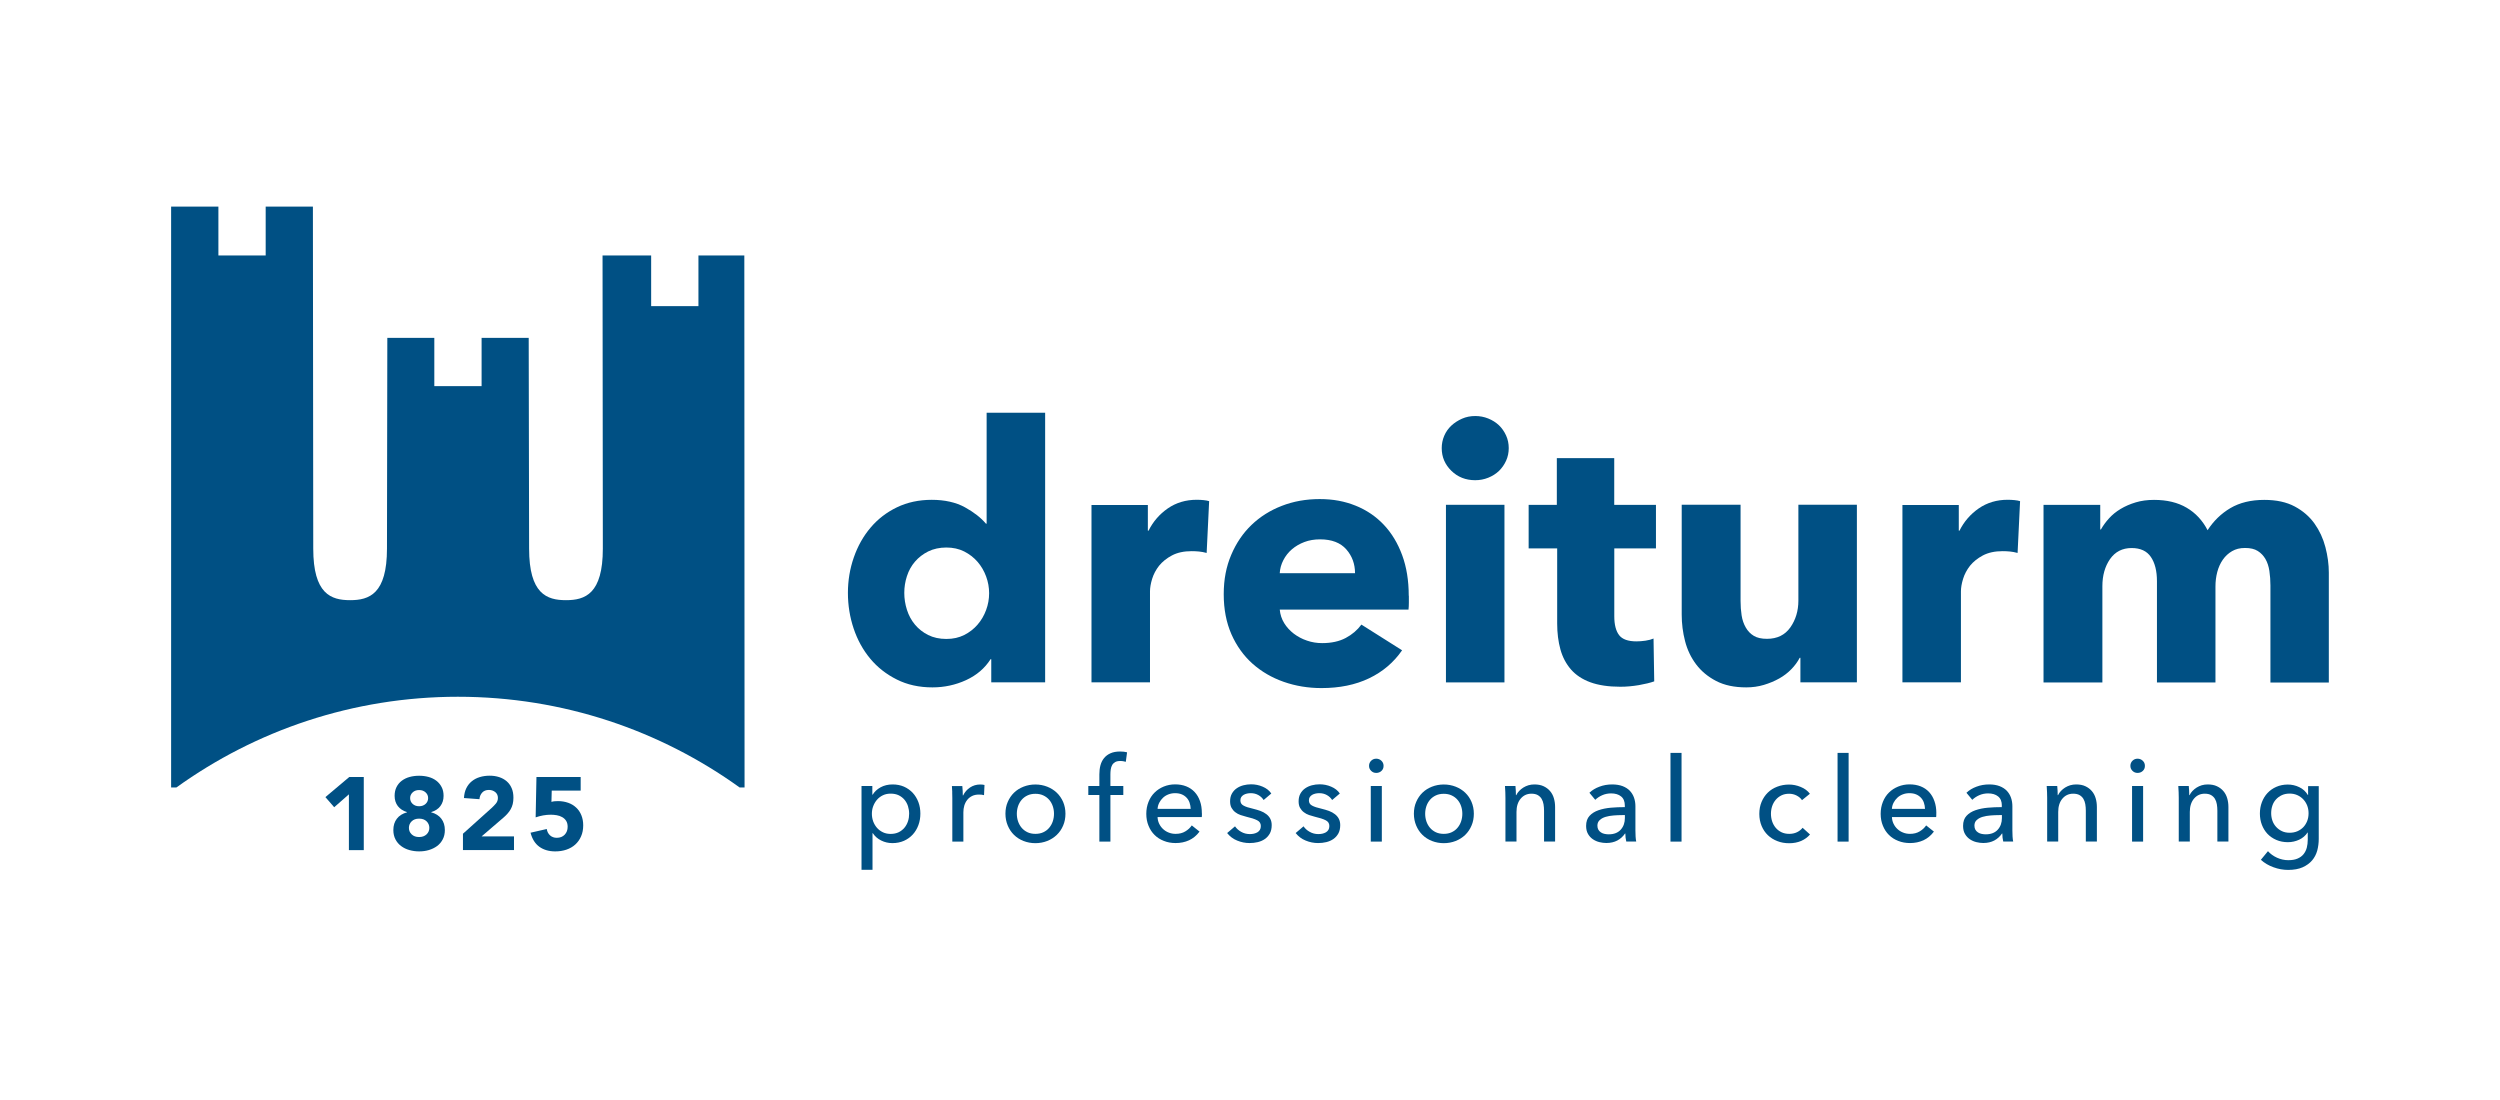
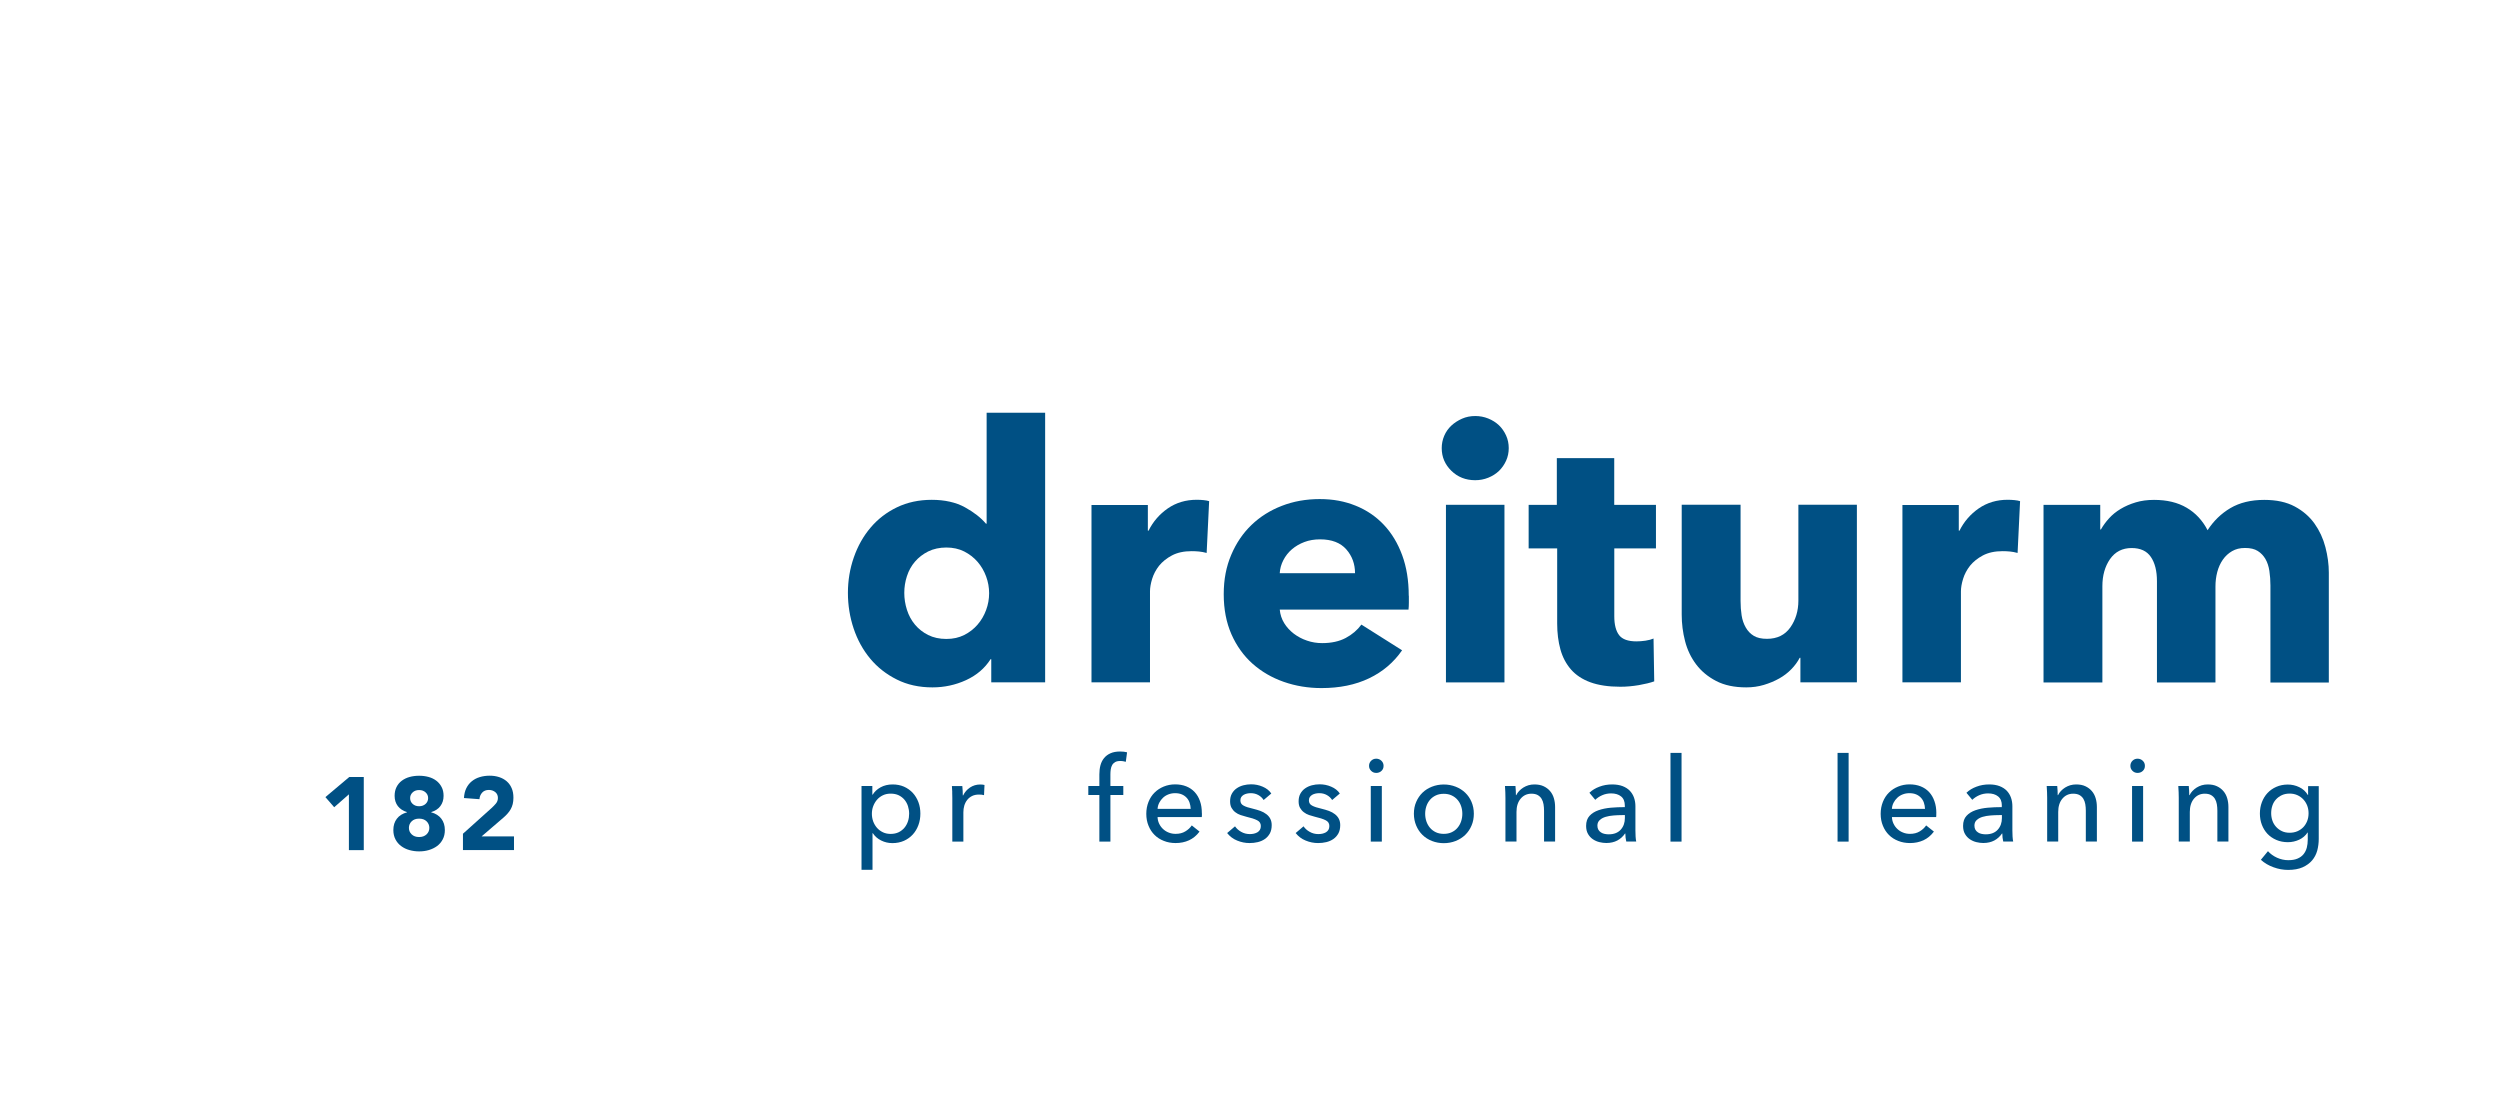
<svg xmlns="http://www.w3.org/2000/svg" viewBox="0 0 432 190">
  <defs>
    <style>
      .cls-1 {
        fill: none;
      }

      .cls-2 {
        clip-path: url(#clippath-1);
      }

      .cls-3 {
        fill: #005084;
      }

      .cls-4 {
        clip-path: url(#clippath-2);
      }

      .cls-5 {
        clip-path: url(#clippath);
      }
    </style>
    <clipPath id="clippath">
      <rect class="cls-1" x="29.56" y="35.7" width="372.88" height="114.6" />
    </clipPath>
    <clipPath id="clippath-1">
-       <rect class="cls-1" x="29.59" y="35.7" width="372.86" height="114.6" />
-     </clipPath>
+       </clipPath>
    <clipPath id="clippath-2">
      <rect class="cls-1" x="29.56" y="35.7" width="372.88" height="114.6" />
    </clipPath>
  </defs>
  <g id="Logos">
    <g>
      <g class="cls-5">
        <path class="cls-3" d="M171.29,117.92v-4.01h-.12c-.99,1.56-2.39,2.76-4.22,3.61-1.83.84-3.77,1.26-5.82,1.26-2.3,0-4.36-.45-6.16-1.36-1.81-.9-3.34-2.1-4.59-3.6-1.25-1.5-2.21-3.24-2.87-5.21-.66-1.97-.99-4.03-.99-6.16s.34-4.18,1.02-6.13c.68-1.95,1.64-3.67,2.9-5.15,1.25-1.48,2.77-2.65,4.56-3.51,1.79-.86,3.79-1.29,6.01-1.29s4.17.43,5.73,1.29c1.56.86,2.77,1.81,3.63,2.83h.12v-19.17h10.11v46.59h-9.3ZM170.92,102.51c0-.99-.17-1.95-.52-2.9-.35-.95-.84-1.79-1.48-2.53-.64-.74-1.41-1.33-2.31-1.79-.9-.45-1.93-.68-3.08-.68s-2.24.23-3.14.68c-.9.45-1.66,1.04-2.28,1.76-.62.72-1.08,1.55-1.39,2.5-.31.95-.46,1.91-.46,2.9s.15,1.96.46,2.93c.31.97.77,1.82,1.39,2.56.62.74,1.38,1.34,2.28,1.79.9.45,1.95.68,3.14.68s2.18-.23,3.08-.68c.9-.45,1.67-1.05,2.31-1.79.64-.74,1.13-1.58,1.48-2.53.35-.94.52-1.91.52-2.9" />
        <path class="cls-3" d="M208.51,95.55c-.45-.12-.89-.21-1.32-.25-.43-.04-.85-.06-1.26-.06-1.36,0-2.5.25-3.42.74-.92.49-1.66,1.09-2.22,1.78-.55.7-.95,1.46-1.2,2.27-.25.82-.37,1.54-.37,2.15v15.73h-10.11v-30.65h9.74v4.44h.12c.78-1.57,1.89-2.85,3.33-3.85,1.44-.99,3.1-1.49,4.99-1.49.41,0,.81.02,1.2.06.39.04.71.1.95.18l-.43,8.94Z" />
        <path class="cls-3" d="M243.45,102.94v1.23c0,.41-.02.8-.06,1.17h-22.25c.08.86.34,1.64.77,2.34.43.7.99,1.3,1.66,1.82.68.51,1.44.92,2.28,1.2.84.29,1.71.43,2.62.43,1.6,0,2.96-.3,4.07-.89,1.11-.59,2.01-1.36,2.71-2.31l7.03,4.44c-1.44,2.09-3.34,3.71-5.7,4.84-2.36,1.13-5.1,1.69-8.23,1.69-2.3,0-4.48-.36-6.53-1.08-2.05-.72-3.85-1.77-5.39-3.14-1.54-1.38-2.75-3.07-3.64-5.08-.88-2.01-1.33-4.31-1.33-6.9s.43-4.78,1.29-6.81c.86-2.03,2.03-3.76,3.51-5.18,1.48-1.42,3.22-2.52,5.24-3.3,2.01-.78,4.19-1.17,6.53-1.17s4.33.38,6.22,1.14c1.89.76,3.51,1.86,4.87,3.3,1.36,1.44,2.41,3.18,3.17,5.24.76,2.06,1.14,4.4,1.14,7.03M234.15,99.06c0-1.6-.5-2.98-1.51-4.13-1.01-1.15-2.52-1.73-4.53-1.73-.99,0-1.89.15-2.71.46-.82.31-1.54.73-2.16,1.26-.62.53-1.11,1.16-1.48,1.88-.37.72-.58,1.47-.62,2.25h13Z" />
        <path class="cls-3" d="M260.71,77.43c0,.78-.15,1.51-.46,2.19-.31.68-.72,1.26-1.23,1.76-.52.49-1.13.88-1.85,1.17-.72.29-1.47.43-2.25.43-1.64,0-3.02-.54-4.13-1.63-1.11-1.09-1.66-2.39-1.66-3.91,0-.74.14-1.45.43-2.13.29-.68.7-1.26,1.23-1.76.53-.49,1.15-.89,1.85-1.2.7-.31,1.46-.46,2.28-.46.78,0,1.53.14,2.25.43.72.29,1.33.68,1.85,1.17.51.49.92,1.08,1.23,1.76.31.68.46,1.41.46,2.19M249.86,87.23h10.11v30.69h-10.11v-30.69Z" />
        <path class="cls-3" d="M278.95,94.75v11.75c0,1.44.28,2.53.83,3.25.55.72,1.55,1.08,2.99,1.08.49,0,1.02-.04,1.57-.12.55-.08,1.02-.21,1.39-.37l.12,7.4c-.7.25-1.58.46-2.65.65-1.07.18-2.14.28-3.2.28-2.05,0-3.78-.26-5.18-.77-1.4-.51-2.52-1.26-3.36-2.22-.84-.97-1.45-2.12-1.82-3.46-.37-1.34-.56-2.83-.56-4.48v-12.98h-4.93v-7.52h4.87v-8.07h9.92v8.07h7.21v7.52h-7.21Z" />
        <path class="cls-3" d="M311.11,117.92v-4.25h-.12c-.37.7-.85,1.36-1.45,1.97-.6.62-1.29,1.15-2.09,1.6-.8.45-1.69.82-2.65,1.11-.97.29-1.98.43-3.05.43-2.05,0-3.79-.37-5.21-1.11-1.42-.74-2.57-1.7-3.45-2.87-.88-1.17-1.52-2.5-1.91-4.01-.39-1.5-.58-3.03-.58-4.59v-18.98h10.17v16.64c0,.86.06,1.69.18,2.47.12.78.36,1.48.71,2.09.35.62.81,1.1,1.39,1.45.57.35,1.33.52,2.28.52,1.77,0,3.11-.66,4.04-1.97.92-1.31,1.39-2.86,1.39-4.62v-16.58h10.11v30.69h-9.74Z" />
        <path class="cls-3" d="M348.64,95.55c-.45-.12-.89-.21-1.32-.25-.43-.04-.85-.06-1.26-.06-1.36,0-2.49.25-3.42.74-.92.49-1.66,1.09-2.22,1.78-.55.7-.95,1.46-1.2,2.27-.25.82-.37,1.54-.37,2.15v15.73h-10.11v-30.65h9.74v4.44h.12c.78-1.57,1.89-2.85,3.33-3.85,1.44-.99,3.1-1.49,4.99-1.49.41,0,.81.02,1.2.06.39.04.71.1.95.18l-.43,8.94Z" />
        <path class="cls-3" d="M392.33,117.92v-16.76c0-.86-.06-1.69-.18-2.5-.12-.8-.35-1.49-.68-2.06-.33-.57-.77-1.04-1.33-1.39-.55-.35-1.28-.52-2.19-.52s-1.61.18-2.25.55c-.64.37-1.17.86-1.6,1.48-.43.62-.75,1.33-.96,2.13-.21.8-.31,1.63-.31,2.5v16.58h-10.11v-17.5c0-1.77-.35-3.16-1.05-4.19-.7-1.03-1.81-1.54-3.33-1.54-1.6,0-2.84.64-3.73,1.91-.88,1.27-1.32,2.84-1.32,4.68v16.64h-10.17v-30.69h9.8v4.25h.12c.37-.66.83-1.29,1.39-1.91.56-.62,1.22-1.16,2-1.63.78-.47,1.65-.85,2.62-1.14.96-.29,2.02-.43,3.17-.43,2.22,0,4.1.45,5.64,1.36,1.54.9,2.74,2.2,3.61,3.88,1.03-1.6,2.34-2.87,3.94-3.82,1.6-.94,3.55-1.42,5.85-1.42,2.1,0,3.85.38,5.27,1.14,1.42.76,2.56,1.75,3.42,2.96.86,1.21,1.49,2.57,1.88,4.07.39,1.5.59,2.97.59,4.41v18.98h-10.11Z" />
        <polygon class="cls-3" points="60.29 137.26 57.75 139.49 56.23 137.74 60.36 134.26 62.86 134.26 62.86 146.9 60.29 146.9 60.29 137.26" />
        <path class="cls-3" d="M68.19,137.53c0-.58.11-1.09.33-1.53.22-.43.52-.8.91-1.09.39-.29.84-.51,1.35-.65.51-.14,1.06-.21,1.64-.21s1.13.07,1.64.21c.51.14.96.36,1.34.65.38.29.68.65.91,1.09.23.43.34.94.34,1.53,0,.69-.19,1.28-.56,1.77-.37.49-.9.83-1.58,1.03v.04c.76.2,1.34.57,1.75,1.1.41.53.61,1.19.61,1.97,0,.61-.12,1.14-.37,1.61-.24.46-.57.85-.98,1.15-.41.3-.88.53-1.42.69-.53.16-1.09.23-1.68.23s-1.14-.08-1.68-.23c-.54-.15-1.01-.38-1.42-.69-.41-.3-.74-.69-.98-1.15-.24-.46-.37-1-.37-1.61,0-.79.2-1.44.61-1.97.4-.53.99-.89,1.75-1.1v-.04c-.68-.2-1.2-.55-1.58-1.03-.37-.49-.56-1.08-.56-1.77M70.66,143.06c0,.44.16.82.48,1.12.32.31.75.46,1.28.46s.96-.15,1.29-.46c.32-.31.48-.68.48-1.12s-.16-.83-.48-1.14c-.32-.31-.75-.46-1.29-.46s-.96.15-1.28.46c-.32.31-.48.69-.48,1.14M70.87,137.91c0,.39.14.73.43,1,.29.27.66.41,1.12.41s.84-.14,1.13-.41c.29-.27.43-.61.43-1s-.14-.71-.43-.98c-.29-.27-.66-.41-1.13-.41s-.84.14-1.12.41c-.29.27-.43.6-.43.98" />
        <path class="cls-3" d="M80.01,144.06l4.91-4.41c.25-.23.5-.48.75-.77.25-.29.37-.62.37-1,0-.43-.16-.76-.46-1.01-.31-.24-.67-.37-1.09-.37-.5,0-.89.15-1.17.46-.28.31-.44.69-.47,1.14l-2.68-.2c.04-.65.17-1.22.41-1.7.24-.48.55-.88.95-1.2.39-.32.85-.56,1.38-.72.53-.16,1.1-.24,1.72-.24.57,0,1.11.08,1.61.24.5.16.93.4,1.3.71.37.32.66.71.87,1.19.21.48.31,1.03.31,1.66,0,.4-.04.77-.12,1.1-.08.33-.2.62-.35.89-.15.27-.33.52-.53.74-.2.23-.42.45-.66.66l-3.84,3.3h5.6v2.36h-8.82v-2.84Z" />
      </g>
      <g class="cls-2">
        <path class="cls-3" d="M100.36,136.62h-5.02l-.05,1.95c.27-.1.65-.14,1.12-.14.64,0,1.23.1,1.77.29.54.19,1,.47,1.38.83.39.36.69.8.9,1.32.21.52.32,1.1.32,1.74,0,.71-.12,1.35-.37,1.91-.24.56-.58,1.03-1.01,1.42-.43.39-.94.68-1.53.88-.59.2-1.23.3-1.92.3-1.1,0-2.01-.27-2.75-.8-.74-.54-1.24-1.34-1.52-2.43l2.8-.64c.07.45.26.82.57,1.1.31.28.7.42,1.16.42.57,0,1.03-.18,1.37-.54.34-.36.51-.81.51-1.36,0-.42-.09-.76-.26-1.03-.17-.27-.4-.48-.68-.64-.28-.16-.59-.27-.94-.33-.35-.06-.69-.09-1.03-.09-.44,0-.88.04-1.33.12-.45.08-.88.2-1.29.34l.14-6.98h7.64v2.36Z" />
        <path class="cls-3" d="M79.14,120.4c18.16,0,34.96,5.82,48.66,15.67h.86s-.02-77.84-.04-91.93h-7.93v8.76h-8.17v-8.76h-8.4l.05,50.66c0,7.83-3.06,8.91-6.37,8.91s-6.37-1.08-6.37-8.91c0,0-.05-25.65-.07-36.42h-8.14v8.35h-8.17v-8.35h-8.12l-.06,36.42c0,7.83-3.06,8.91-6.37,8.91s-6.37-1.08-6.37-8.91c0,0-.04-44.13-.06-59.1h-8.16v8.44h-8.17v-8.44h-8.17v100.37s.92,0,.92,0c13.7-9.85,30.5-15.67,48.66-15.67" />
      </g>
      <g class="cls-4">
        <path class="cls-3" d="M150.78,150.3h-1.91v-14.48h1.87v1.5h.06c.31-.51.76-.94,1.36-1.27.6-.33,1.3-.5,2.09-.5.71,0,1.37.13,1.95.38.59.26,1.09.62,1.52,1.07.42.46.75,1,.98,1.61.23.62.34,1.27.34,1.98s-.11,1.37-.34,1.99c-.23.62-.55,1.16-.97,1.62-.42.46-.92.82-1.52,1.09-.59.26-1.26.4-2,.4-.69,0-1.34-.15-1.94-.45-.61-.3-1.09-.72-1.44-1.26h-.06v6.31ZM157.1,140.61c0-.45-.07-.88-.2-1.3-.13-.42-.34-.79-.61-1.12-.27-.32-.61-.58-1-.77-.4-.19-.86-.28-1.39-.28-.49,0-.93.09-1.33.28-.4.19-.74.45-1.02.77-.28.32-.5.7-.66,1.12-.16.42-.23.86-.23,1.32s.08.9.23,1.32c.16.42.38.79.66,1.11.28.32.63.57,1.02.76.4.19.84.28,1.33.28.53,0,.99-.1,1.39-.29.4-.2.73-.46,1-.78.27-.32.47-.7.61-1.12.14-.42.2-.85.2-1.3" />
        <path class="cls-3" d="M164.55,136.9c-.01-.41-.03-.76-.06-1.07h1.8c.03.24.05.52.06.84.01.32.02.58.02.78h.06c.27-.57.67-1.02,1.19-1.37.52-.34,1.1-.52,1.75-.52.3,0,.55.03.75.08l-.08,1.76c-.27-.07-.56-.1-.87-.1-.46,0-.86.08-1.2.25-.34.17-.62.4-.84.68-.22.28-.39.61-.5.98-.11.37-.16.76-.16,1.17v5.05h-1.91v-7.54c0-.26,0-.59-.02-.99" />
-         <path class="cls-3" d="M184.11,140.61c0,.74-.13,1.43-.4,2.05-.26.62-.63,1.16-1.1,1.61-.47.45-1.02.8-1.65,1.05-.64.25-1.32.38-2.05.38s-1.41-.13-2.05-.38c-.64-.25-1.18-.6-1.64-1.05-.46-.45-.82-.99-1.08-1.61-.26-.62-.4-1.3-.4-2.05s.13-1.42.4-2.04c.26-.61.63-1.15,1.08-1.59.46-.45,1.01-.79,1.64-1.04.64-.25,1.32-.38,2.05-.38s1.41.13,2.05.38c.63.25,1.19.6,1.65,1.04.47.45.83.98,1.1,1.59.26.62.4,1.29.4,2.04M182.13,140.62c0-.46-.07-.9-.21-1.31-.14-.42-.35-.79-.62-1.1-.27-.32-.61-.57-1.01-.76-.4-.19-.86-.28-1.37-.28s-.97.09-1.37.28c-.4.19-.74.44-1.01.76-.27.32-.48.68-.62,1.1s-.21.86-.21,1.31.07.9.21,1.31.35.79.62,1.11c.27.32.61.58,1.01.77.4.19.86.28,1.37.28s.97-.09,1.37-.28c.4-.19.74-.44,1.01-.77.27-.32.48-.69.62-1.11.14-.42.21-.86.21-1.31" />
        <path class="cls-3" d="M194.11,137.38h-2.23v8.05h-1.91v-8.05h-1.91v-1.56h1.91v-2.01c0-.57.06-1.09.19-1.57.13-.48.34-.9.63-1.25.29-.35.66-.63,1.12-.83.45-.2,1-.3,1.65-.3.46,0,.86.05,1.2.14l-.22,1.64c-.15-.04-.3-.07-.45-.1-.15-.03-.32-.04-.51-.04-.37,0-.66.06-.88.19-.22.13-.4.3-.52.52-.12.22-.2.46-.24.74-.04.28-.06.56-.06.86v2.01h2.23v1.56Z" />
        <path class="cls-3" d="M207.69,140.55v.32c0,.11,0,.22-.02.32h-7.64c.01.4.1.78.27,1.14.17.36.4.67.68.93.28.26.61.47.98.61.37.15.77.22,1.19.22.65,0,1.21-.14,1.68-.43.47-.28.84-.63,1.11-1.03l1.34,1.07c-.51.68-1.12,1.18-1.81,1.5-.7.32-1.47.48-2.32.48-.73,0-1.41-.12-2.03-.37-.62-.24-1.16-.58-1.6-1.02-.45-.44-.8-.97-1.05-1.59-.26-.62-.39-1.31-.39-2.07s.13-1.43.38-2.06c.25-.63.6-1.17,1.05-1.61.45-.45.98-.79,1.58-1.04.61-.25,1.27-.38,1.97-.38s1.34.11,1.92.34c.58.23,1.06.56,1.46.99.4.43.71.96.92,1.57.22.61.32,1.31.32,2.08M205.75,139.77c-.01-.38-.08-.73-.19-1.06-.11-.33-.28-.62-.51-.86-.22-.24-.5-.44-.83-.58-.33-.14-.72-.21-1.17-.21-.41,0-.79.07-1.15.21-.36.14-.67.33-.93.58-.26.24-.48.53-.65.86-.17.33-.27.69-.29,1.06h5.72Z" />
        <path class="cls-3" d="M218.36,138.25c-.22-.35-.52-.64-.91-.86-.39-.22-.83-.33-1.32-.33-.22,0-.43.02-.65.07-.22.05-.41.12-.58.22-.17.1-.3.23-.41.38-.1.16-.15.35-.15.58,0,.41.18.71.55.9.36.2.91.38,1.64.54.46.11.88.24,1.28.38.39.15.73.33,1.02.56.29.22.52.49.68.8.16.31.24.68.24,1.09,0,.57-.11,1.05-.32,1.44-.22.39-.5.71-.86.96-.36.25-.77.43-1.23.54-.46.11-.93.16-1.42.16-.73,0-1.44-.14-2.14-.43-.7-.28-1.27-.72-1.73-1.3l1.36-1.16c.26.38.61.7,1.06.95.45.26.95.39,1.49.39.24,0,.48-.02.7-.07.22-.05.43-.13.61-.23.18-.11.33-.25.44-.43.11-.18.16-.4.16-.67,0-.45-.21-.78-.64-.99-.43-.22-1.05-.42-1.88-.61-.32-.08-.65-.18-.98-.29-.33-.11-.63-.27-.9-.48-.27-.2-.49-.46-.66-.76-.17-.3-.25-.68-.25-1.13,0-.51.1-.96.31-1.33.21-.37.48-.68.82-.91.34-.24.72-.41,1.16-.53.43-.11.88-.17,1.34-.17.69,0,1.36.13,2,.41.64.27,1.14.66,1.49,1.18l-1.32,1.12Z" />
        <path class="cls-3" d="M230.2,138.25c-.22-.35-.52-.64-.91-.86-.39-.22-.83-.33-1.32-.33-.22,0-.43.02-.65.07-.22.05-.41.12-.58.22-.17.1-.3.23-.41.38-.1.16-.15.35-.15.58,0,.41.18.71.55.9.37.2.91.38,1.64.54.46.11.88.24,1.28.38.39.15.73.33,1.02.56.29.22.52.49.68.8.16.31.24.68.24,1.09,0,.57-.11,1.05-.32,1.44-.22.39-.5.71-.86.96-.36.25-.77.43-1.23.54-.46.11-.93.16-1.42.16-.73,0-1.44-.14-2.14-.43-.7-.28-1.27-.72-1.73-1.3l1.36-1.16c.26.38.61.7,1.06.95.45.26.95.39,1.49.39.24,0,.48-.02.7-.07.22-.05.43-.13.61-.23.18-.11.33-.25.44-.43.11-.18.16-.4.16-.67,0-.45-.21-.78-.64-.99-.43-.22-1.05-.42-1.88-.61-.32-.08-.65-.18-.98-.29-.33-.11-.63-.27-.9-.48-.27-.2-.49-.46-.66-.76-.17-.3-.25-.68-.25-1.13,0-.51.1-.96.31-1.33.21-.37.48-.68.82-.91.34-.24.72-.41,1.16-.53.43-.11.88-.17,1.34-.17.69,0,1.36.13,2,.41.64.27,1.14.66,1.49,1.18l-1.32,1.12Z" />
        <path class="cls-3" d="M239.08,132.35c0,.35-.12.64-.37.87-.25.23-.55.34-.9.34s-.64-.12-.88-.36c-.24-.24-.36-.52-.36-.86s.12-.65.36-.88c.24-.24.54-.36.88-.36s.65.12.9.36c.25.24.37.53.37.88M238.78,145.43h-1.91v-9.61h1.91v9.61Z" />
        <path class="cls-3" d="M254.68,140.61c0,.74-.13,1.43-.4,2.05-.26.62-.63,1.16-1.09,1.61-.47.45-1.02.8-1.65,1.05-.64.25-1.32.38-2.05.38s-1.41-.13-2.05-.38c-.64-.25-1.18-.6-1.64-1.05-.46-.45-.82-.99-1.08-1.61-.26-.62-.4-1.3-.4-2.05s.13-1.42.4-2.04c.26-.61.63-1.15,1.08-1.59.46-.45,1.01-.79,1.64-1.04.63-.25,1.32-.38,2.05-.38s1.41.13,2.05.38c.64.25,1.19.6,1.65,1.04.47.45.83.98,1.09,1.59.26.62.4,1.29.4,2.04M252.69,140.62c0-.46-.07-.9-.21-1.31-.14-.42-.35-.79-.62-1.1-.27-.32-.61-.57-1.01-.76-.4-.19-.86-.28-1.37-.28s-.97.09-1.37.28c-.4.19-.74.44-1.01.76-.27.32-.48.68-.62,1.1-.14.42-.21.86-.21,1.31s.07.9.21,1.31c.14.42.35.79.62,1.11.27.32.61.58,1.01.77.4.19.86.28,1.37.28s.97-.09,1.37-.28c.4-.19.74-.44,1.01-.77.27-.32.48-.69.62-1.11.14-.42.21-.86.21-1.31" />
        <path class="cls-3" d="M261.87,135.82c.03.24.05.52.06.82.01.3.02.56.02.76h.06c.12-.26.29-.5.5-.72.21-.22.45-.42.72-.59.27-.17.57-.3.89-.4.32-.09.66-.14,1.01-.14.62,0,1.16.1,1.6.31.45.21.82.49,1.12.84.3.35.52.76.66,1.24.14.47.21.98.21,1.52v5.96h-1.91v-5.33c0-.39-.03-.76-.09-1.12-.06-.35-.17-.66-.33-.93-.16-.27-.39-.49-.67-.65-.28-.16-.65-.24-1.09-.24-.76,0-1.38.29-1.86.86-.48.57-.72,1.34-.72,2.3v5.11h-1.91v-7.54c0-.26,0-.59-.02-.99-.01-.41-.03-.76-.06-1.07h1.8Z" />
        <path class="cls-3" d="M280.77,139.21c0-.72-.22-1.25-.65-1.59-.43-.35-1.01-.52-1.72-.52-.54,0-1.05.1-1.53.31-.48.21-.88.48-1.21.8l-1.01-1.22c.47-.45,1.05-.8,1.73-1.05.68-.26,1.42-.39,2.2-.39.69,0,1.29.1,1.8.29.51.2.92.46,1.25.8.32.34.57.74.73,1.2.16.46.24.95.24,1.48v4.2c0,.32.01.67.03,1.02.02.36.06.65.11.88h-1.72c-.11-.46-.16-.92-.16-1.38h-.06c-.35.51-.79.91-1.33,1.2-.53.28-1.17.43-1.9.43-.38,0-.77-.05-1.19-.15-.41-.1-.79-.27-1.13-.5-.34-.23-.62-.53-.84-.91-.22-.38-.33-.84-.33-1.4,0-.73.2-1.31.59-1.73.39-.43.91-.75,1.54-.97.64-.22,1.35-.37,2.15-.44.8-.07,1.6-.1,2.41-.1v-.26ZM280.31,140.85c-.47,0-.96.02-1.47.06-.51.04-.97.12-1.38.24-.41.12-.75.3-1.02.55-.27.24-.41.57-.41.97,0,.28.06.52.17.71.11.19.27.35.46.47.19.12.4.21.63.25.23.05.47.07.71.07.89,0,1.58-.27,2.06-.8.48-.53.72-1.21.72-2.02v-.51h-.47Z" />
        <rect class="cls-3" x="288.66" y="130.1" width="1.91" height="15.33" />
-         <path class="cls-3" d="M311.37,138.25c-.2-.31-.51-.57-.91-.78-.41-.21-.84-.31-1.3-.31-.5,0-.94.09-1.33.28-.38.19-.71.44-.98.76-.27.32-.48.69-.62,1.1-.14.42-.21.86-.21,1.32s.07.9.21,1.32c.14.42.35.79.62,1.11.27.32.6.57.99.76.39.19.84.28,1.34.28s.93-.09,1.33-.28c.4-.19.73-.45.98-.77l1.28,1.16c-.41.47-.91.84-1.52,1.11-.61.26-1.3.4-2.07.4s-1.43-.12-2.06-.37c-.63-.24-1.17-.58-1.63-1.02-.46-.44-.82-.97-1.08-1.59-.26-.62-.4-1.32-.4-2.09s.13-1.45.39-2.07c.26-.62.62-1.16,1.07-1.6.46-.45,1-.79,1.63-1.03.63-.24,1.31-.37,2.04-.37.68,0,1.35.13,2.02.41.67.27,1.2.66,1.59,1.18l-1.38,1.12Z" />
        <rect class="cls-3" x="317.53" y="130.1" width="1.91" height="15.33" />
        <path class="cls-3" d="M334.59,140.55v.32c0,.11,0,.22-.02.32h-7.64c.01.4.1.78.27,1.14.17.36.4.67.68.93.28.26.61.47.98.61.37.15.77.22,1.19.22.65,0,1.21-.14,1.68-.43.47-.28.84-.63,1.11-1.03l1.34,1.07c-.51.68-1.12,1.18-1.81,1.5-.7.32-1.47.48-2.32.48-.73,0-1.41-.12-2.03-.37-.62-.24-1.16-.58-1.6-1.02-.45-.44-.8-.97-1.05-1.59-.26-.62-.39-1.31-.39-2.07s.13-1.43.38-2.06c.25-.63.6-1.17,1.05-1.61.45-.45.98-.79,1.59-1.04.61-.25,1.27-.38,1.97-.38s1.34.11,1.92.34c.58.23,1.06.56,1.46.99.4.43.71.96.92,1.57.22.61.33,1.31.33,2.08M332.64,139.77c-.01-.38-.08-.73-.19-1.06-.11-.33-.28-.62-.51-.86-.22-.24-.5-.44-.83-.58-.33-.14-.72-.21-1.17-.21-.41,0-.79.07-1.15.21-.36.14-.67.33-.93.58-.26.24-.48.53-.65.86-.17.33-.27.69-.29,1.06h5.72Z" />
        <path class="cls-3" d="M345.92,139.21c0-.72-.22-1.25-.65-1.59-.43-.35-1.01-.52-1.72-.52-.54,0-1.05.1-1.53.31-.48.21-.88.48-1.21.8l-1.01-1.22c.47-.45,1.05-.8,1.73-1.05.68-.26,1.42-.39,2.2-.39.69,0,1.29.1,1.79.29.51.2.92.46,1.25.8.32.34.57.74.73,1.2.16.46.24.95.24,1.48v4.2c0,.32.01.67.03,1.02.02.36.06.65.11.88h-1.72c-.11-.46-.16-.92-.16-1.38h-.06c-.35.51-.79.91-1.33,1.2-.53.28-1.17.43-1.9.43-.38,0-.77-.05-1.19-.15-.41-.1-.79-.27-1.13-.5-.34-.23-.62-.53-.84-.91-.22-.38-.33-.84-.33-1.4,0-.73.2-1.31.59-1.73.39-.43.91-.75,1.54-.97.64-.22,1.35-.37,2.15-.44.8-.07,1.6-.1,2.41-.1v-.26ZM345.45,140.85c-.47,0-.96.02-1.47.06-.51.04-.97.12-1.38.24-.41.12-.75.3-1.02.55-.27.24-.4.57-.4.97,0,.28.06.52.17.71.11.19.27.35.46.47.19.12.4.21.63.25.23.05.47.07.71.07.89,0,1.58-.27,2.06-.8.48-.53.72-1.21.72-2.02v-.51h-.47Z" />
        <path class="cls-3" d="M355.49,135.82c.03.24.05.52.06.82.01.3.02.56.02.76h.06c.12-.26.29-.5.5-.72.21-.22.45-.42.72-.59.27-.17.57-.3.89-.4.32-.09.66-.14,1.01-.14.62,0,1.16.1,1.6.31.45.21.82.49,1.12.84.3.35.52.76.66,1.24.14.47.21.98.21,1.52v5.96h-1.91v-5.33c0-.39-.03-.76-.09-1.12-.06-.35-.17-.66-.33-.93-.16-.27-.39-.49-.67-.65-.28-.16-.65-.24-1.1-.24-.76,0-1.38.29-1.86.86-.48.57-.72,1.34-.72,2.3v5.11h-1.91v-7.54c0-.26,0-.59-.02-.99-.01-.41-.03-.76-.06-1.07h1.8Z" />
        <path class="cls-3" d="M370.64,132.35c0,.35-.12.64-.37.87-.25.23-.55.34-.9.34s-.64-.12-.88-.36c-.24-.24-.36-.52-.36-.86s.12-.65.36-.88c.24-.24.54-.36.88-.36s.65.12.9.36c.25.24.37.53.37.88M370.33,145.43h-1.91v-9.61h1.91v9.61Z" />
        <path class="cls-3" d="M378.22,135.82c.03.24.05.52.06.82.01.3.02.56.02.76h.06c.12-.26.29-.5.5-.72.21-.22.45-.42.72-.59.27-.17.57-.3.89-.4.32-.09.66-.14,1.01-.14.62,0,1.16.1,1.6.31.45.21.82.49,1.12.84.3.35.52.76.66,1.24.14.47.21.98.21,1.52v5.96h-1.91v-5.33c0-.39-.03-.76-.09-1.12-.06-.35-.17-.66-.33-.93-.16-.27-.39-.49-.67-.65-.28-.16-.65-.24-1.09-.24-.76,0-1.38.29-1.86.86-.48.57-.72,1.34-.72,2.3v5.11h-1.91v-7.54c0-.26,0-.59-.02-.99-.01-.41-.03-.76-.06-1.07h1.8Z" />
        <path class="cls-3" d="M391.89,147.07c.42.47.94.85,1.57,1.14.63.28,1.27.43,1.94.43s1.17-.09,1.6-.27c.43-.18.78-.43,1.04-.75.26-.32.45-.69.57-1.12.11-.43.17-.9.17-1.4v-1.24h-.04c-.35.54-.83.95-1.44,1.24-.61.28-1.26.43-1.95.43-.73,0-1.4-.13-2-.39-.6-.26-1.11-.61-1.53-1.05-.42-.45-.74-.97-.97-1.57-.23-.6-.34-1.25-.34-1.94s.11-1.34.34-1.95c.23-.61.55-1.14.97-1.59.42-.45.93-.81,1.52-1.07.59-.26,1.26-.4,1.99-.4.69,0,1.35.15,1.98.45.63.3,1.13.75,1.49,1.36h.04v-1.54h1.84v9.12c0,.7-.09,1.38-.26,2.02-.18.64-.47,1.21-.89,1.7-.42.49-.97.89-1.64,1.19-.68.3-1.51.45-2.51.45-.84,0-1.68-.15-2.52-.46-.84-.3-1.57-.73-2.18-1.29l1.22-1.48ZM392.46,140.52c0,.45.07.87.21,1.28.14.41.35.76.63,1.07.28.31.61.56,1.01.75.39.19.84.28,1.34.28s.94-.09,1.34-.26c.41-.18.75-.42,1.04-.72.28-.3.5-.66.66-1.07.16-.41.23-.86.23-1.33s-.08-.89-.23-1.3c-.16-.41-.38-.76-.67-1.08-.29-.31-.64-.56-1.04-.74-.4-.18-.84-.27-1.33-.27s-.95.09-1.34.27c-.39.18-.73.43-1.01.73-.28.3-.49.66-.63,1.07-.14.41-.21.85-.21,1.31" />
      </g>
    </g>
  </g>
  <g id="Rahmen">
    <rect class="cls-1" x="-2.89" y="-.34" width="432" height="190.66" />
  </g>
</svg>